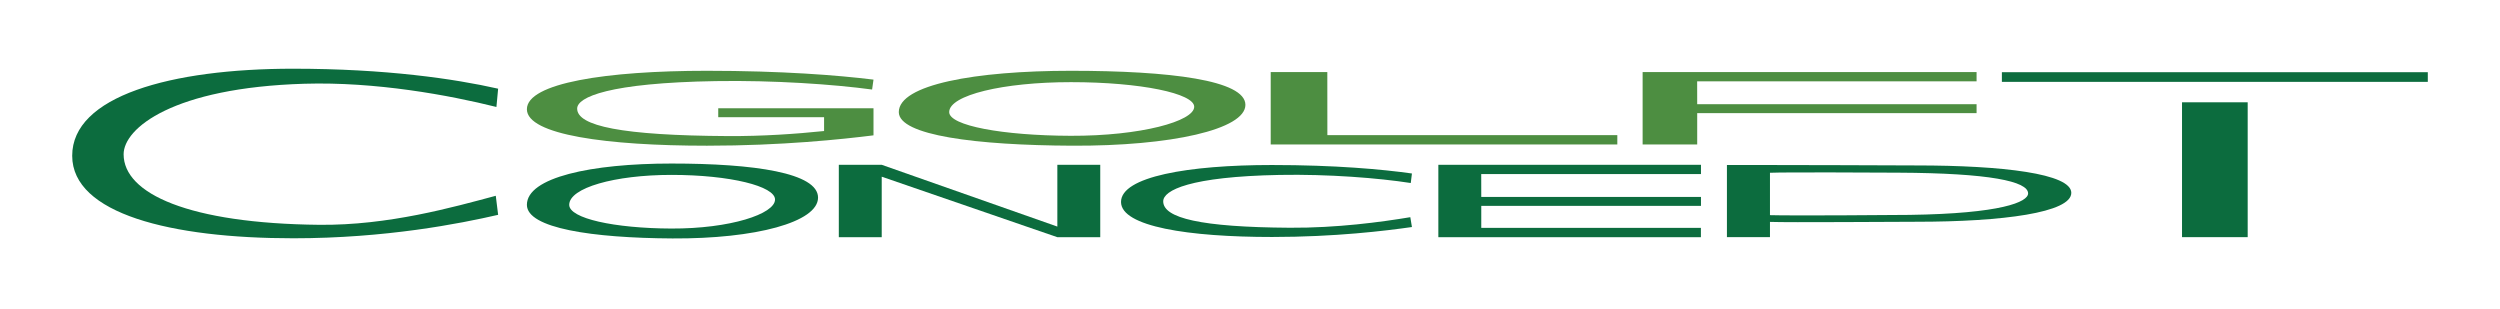
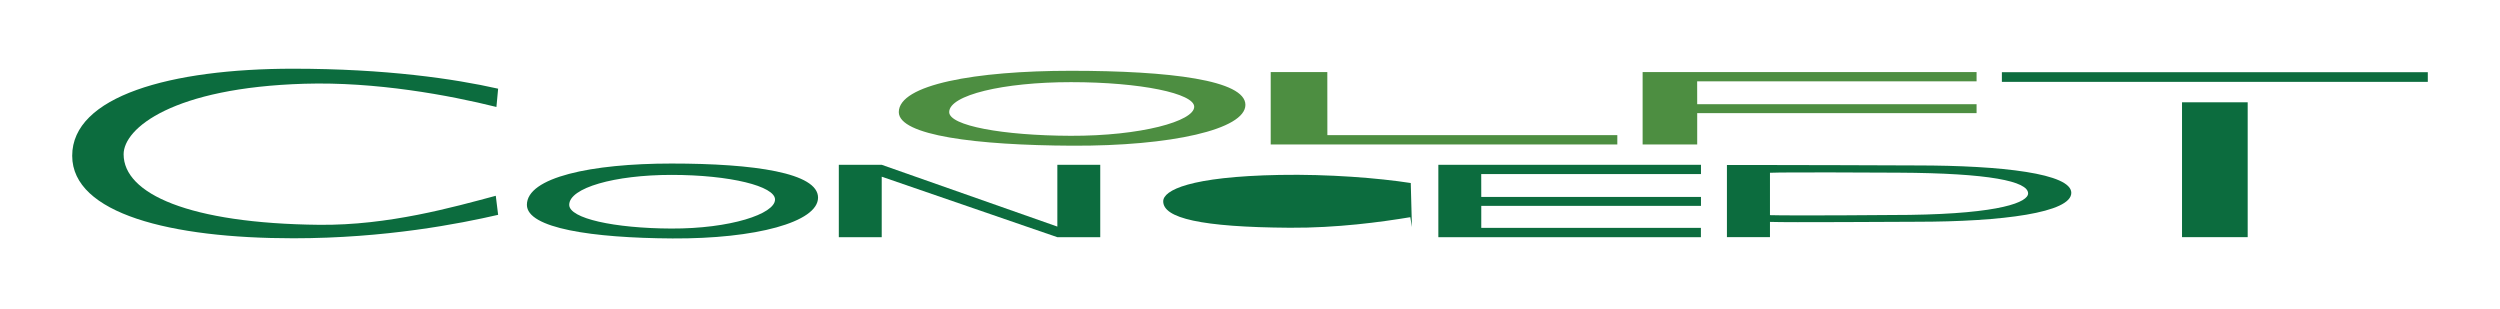
<svg xmlns="http://www.w3.org/2000/svg" xmlns:ns1="http://www.inkscape.org/namespaces/inkscape" version="1.1" width="601.682" height="74.462" viewBox="0 0 601.682 74.462">
  <defs>
    <clipPath id="clip_0">
      <path transform="matrix(1,0,0,-1,0,74.462)" d="M0 74.462H601.682V0H0Z" />
    </clipPath>
  </defs>
  <g ns1:groupmode="layer" ns1:label="Layer 1">
</g>
  <g ns1:groupmode="layer" ns1:label="Foreground">
    <path transform="matrix(1,0,0,-1,319.45,17.341)" d="M0 0 .012-15.181H69.795V-17.424H-13.625V0Z" fill="#4d8e41" fill-rule="evenodd" />
    <path transform="matrix(1,0,0,-1,475.708,17.341)" d="M0 0V-2.229H-67.25L-67.238-7.736H0V-9.886H-67.238V-17.424H-80.373V0Z" fill="#4d8e41" fill-rule="evenodd" />
    <g clip-path="url(#clip_0)">
      <path transform="matrix(1,0,0,-1,257.661,32.684)" d="M0 0C-16.326 .059-29.217 2.433-29.217 5.707-29.215 9.79-16.242 12.913 .08 12.913 16.957 12.913 29.752 10.18 29.752 6.988 29.752 3.513 16.877-.062 0 0M.08 15.647C-22.955 15.647-41.344 12.313-41.344 5.707-41.344 .075-22.67-2.272 .363-2.382 24.182-2.495 42.074 1.543 42.074 7.446 42.074 13.395 23.893 15.647 .08 15.647" fill="#4d8e41" fill-rule="evenodd" />
-       <path transform="matrix(1,0,0,-1,172.86,28.202)" d="M0 0H25.473V-3.333C18.615-4.044 10.639-4.594 2.34-4.549-23.189-4.405-33.953-2.131-33.953 2.065-33.953 4.845-26.287 8.262-.586 8.681 13.43 8.908 27.754 7.909 37.031 6.654L37.367 9.041C28.754 10.098 15.34 11.165-2.789 11.165-26.793 11.165-46.074 8.242-46.051 1.9-46.027-4.255-26.736-6.866-2.73-6.866 15.322-6.866 29.867-5.311 37.367-4.371V2.149H0Z" fill="#4d8e41" fill-rule="evenodd" />
      <path transform="matrix(1,0,0,-1,119.886,51.702)" d="M0 0C-9.215-2.126-27.086-5.646-49.275-5.646-78.773-5.646-102.482 .264-102.51 14.194-102.541 28.546-78.842 35.164-49.344 35.164-27.068 35.164-10.582 32.75 0 30.358L-.41 25.958C-11.813 28.799-29.414 32.063-46.641 31.547-78.221 30.598-90.135 20.861-90.135 14.571-90.135 5.071-74.414-2.081-43.045-2.404-26.418-2.576-10.832 1.835-.566 4.582Z" fill="#0c6c3e" fill-rule="evenodd" />
      <path transform="matrix(1,0,0,-1,409.38,39.662)" d="M0 0V-2.229H-52.889L-52.879-7.737H0V-9.886H-52.879V-15.18H-.018V-17.424H-63.209V0Z" fill="#0c6c3e" fill-rule="evenodd" />
      <path transform="matrix(1,0,0,-1,161.538,55.005)" d="M0 0C-13.713 .06-24.543 2.432-24.543 5.707-24.541 9.789-13.645 12.912 .066 12.912 14.244 12.912 24.992 10.18 24.992 6.988 24.992 3.513 14.178-.062 0 0M.066 15.646C-19.281 15.646-34.729 12.313-34.729 5.707-34.729 .075-19.043-2.272 .307-2.381 20.312-2.495 35.344 1.543 35.344 7.446 35.344 13.394 20.07 15.646 .066 15.646" fill="#0c6c3e" fill-rule="evenodd" />
-       <path transform="matrix(1,0,0,-1,339.813,54.64)" d="M0 0C-6.295-.903-18.502-2.396-33.654-2.396-53.803-2.396-69.994 .111-70.014 6.024-70.033 12.117-53.85 14.926-33.703 14.926-18.486 14.926-7.229 13.9 0 12.886L-.281 10.592C-8.068 11.798-20.09 12.757-31.854 12.54-53.426 12.137-59.859 8.854-59.859 6.184-59.859 2.152-50.824-.033-29.398-.171-18.043-.242-7.398 1.204-.389 2.37Z" fill="#0c6c3e" fill-rule="evenodd" />
+       <path transform="matrix(1,0,0,-1,339.813,54.64)" d="M0 0L-.281 10.592C-8.068 11.798-20.09 12.757-31.854 12.54-53.426 12.137-59.859 8.854-59.859 6.184-59.859 2.152-50.824-.033-29.398-.171-18.043-.242-7.398 1.204-.389 2.37Z" fill="#0c6c3e" fill-rule="evenodd" />
      <path transform="matrix(1,0,0,-1,425.983,53.404)" d="M0 0V-3.672H-10.359V13.687L-.301 13.689C3.342 13.728 29.656 13.587 35.295 13.587 55.926 13.587 72.504 11.625 72.523 6.997 72.543 2.23 55.971 .033 35.34 .033 29.623 .033 4.619-.169 0 0M0 11.823V1.623C4.381 1.475 29.025 1.623 33.574 1.687 55.662 2.002 62.154 4.784 62.127 6.872 62.086 9.766 52.877 11.738 30.937 11.845 27.162 11.863 3.516 11.994 0 11.823" fill="#0c6c3e" fill-rule="evenodd" />
      <path transform="matrix(1,0,0,-1,264.8,39.661)" d="M0 0V-17.425H-10.326L-52.594-2.864V-17.425H-62.92V0H-52.594L-10.324-14.871-10.326 0Z" fill="#0c6c3e" fill-rule="evenodd" />
      <path transform="matrix(1,0,0,-1,0,74.462)" d="M584.306 54.76H481.798V57.086H584.306Z" fill="#0c6c3e" fill-rule="evenodd" />
      <path transform="matrix(1,0,0,-1,0,74.462)" d="M540.956 17.386H525.153V49.842H540.956Z" fill="#0c6c3e" fill-rule="evenodd" />
    </g>
  </g>
</svg>